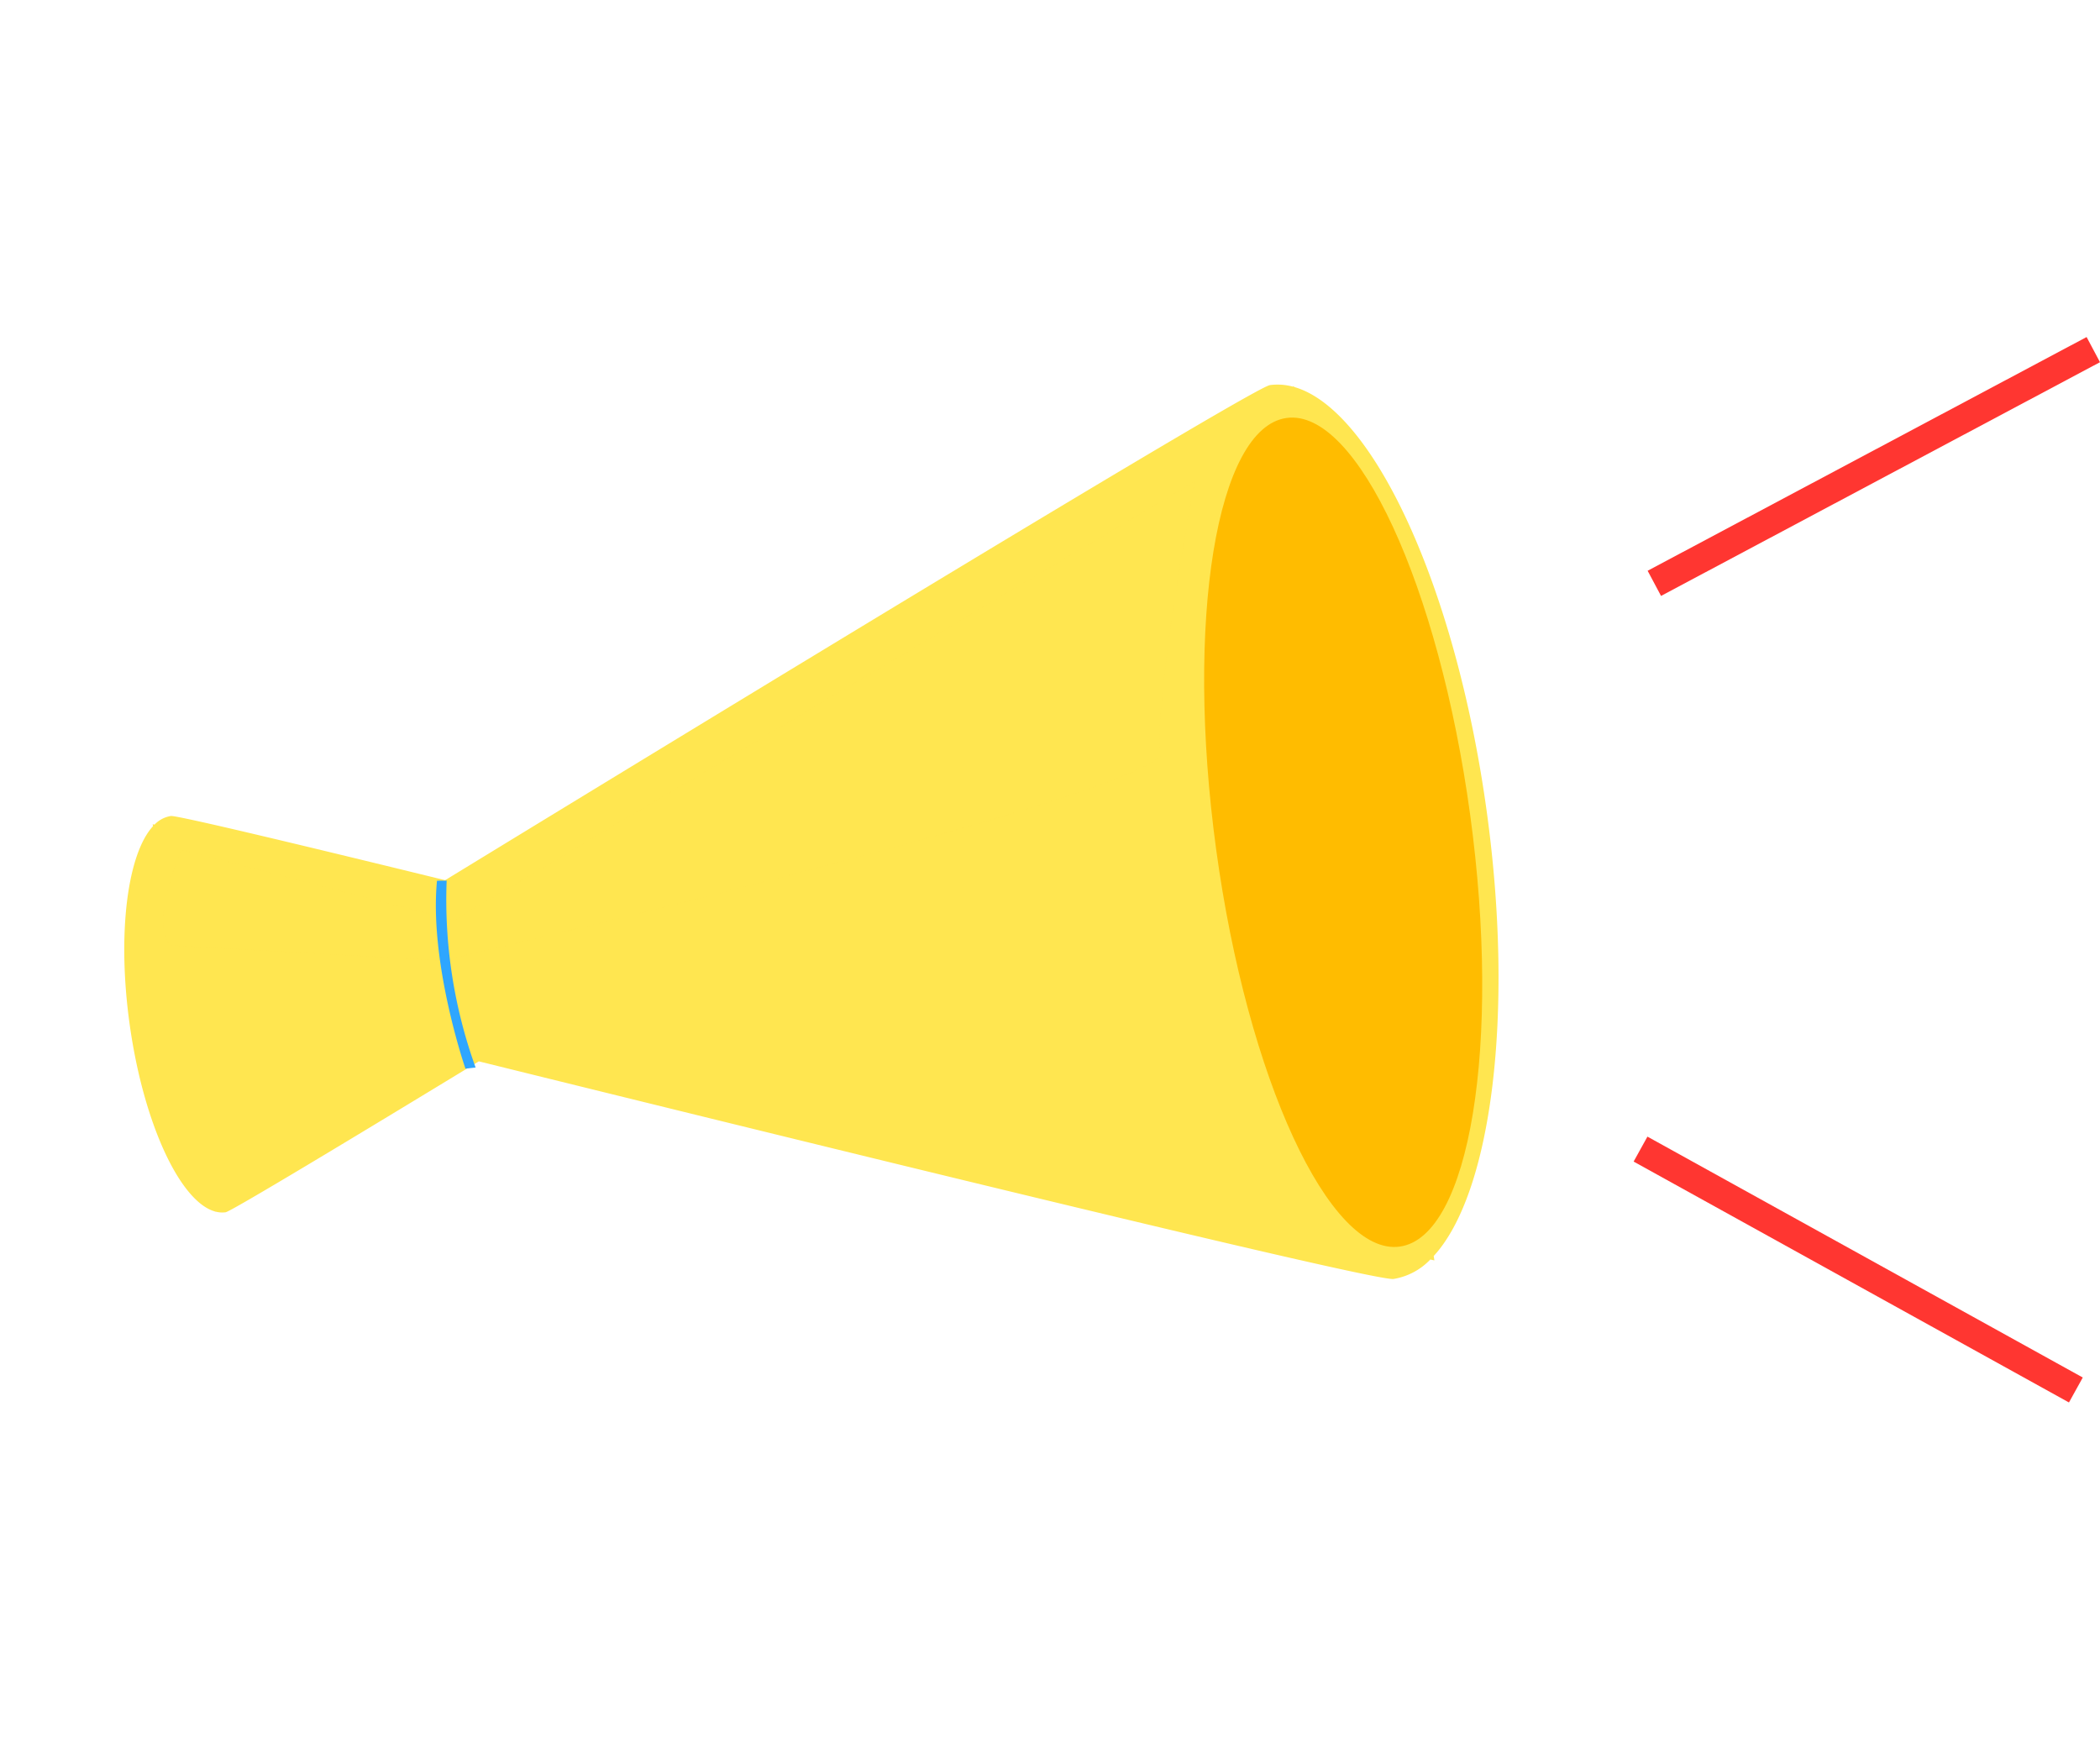
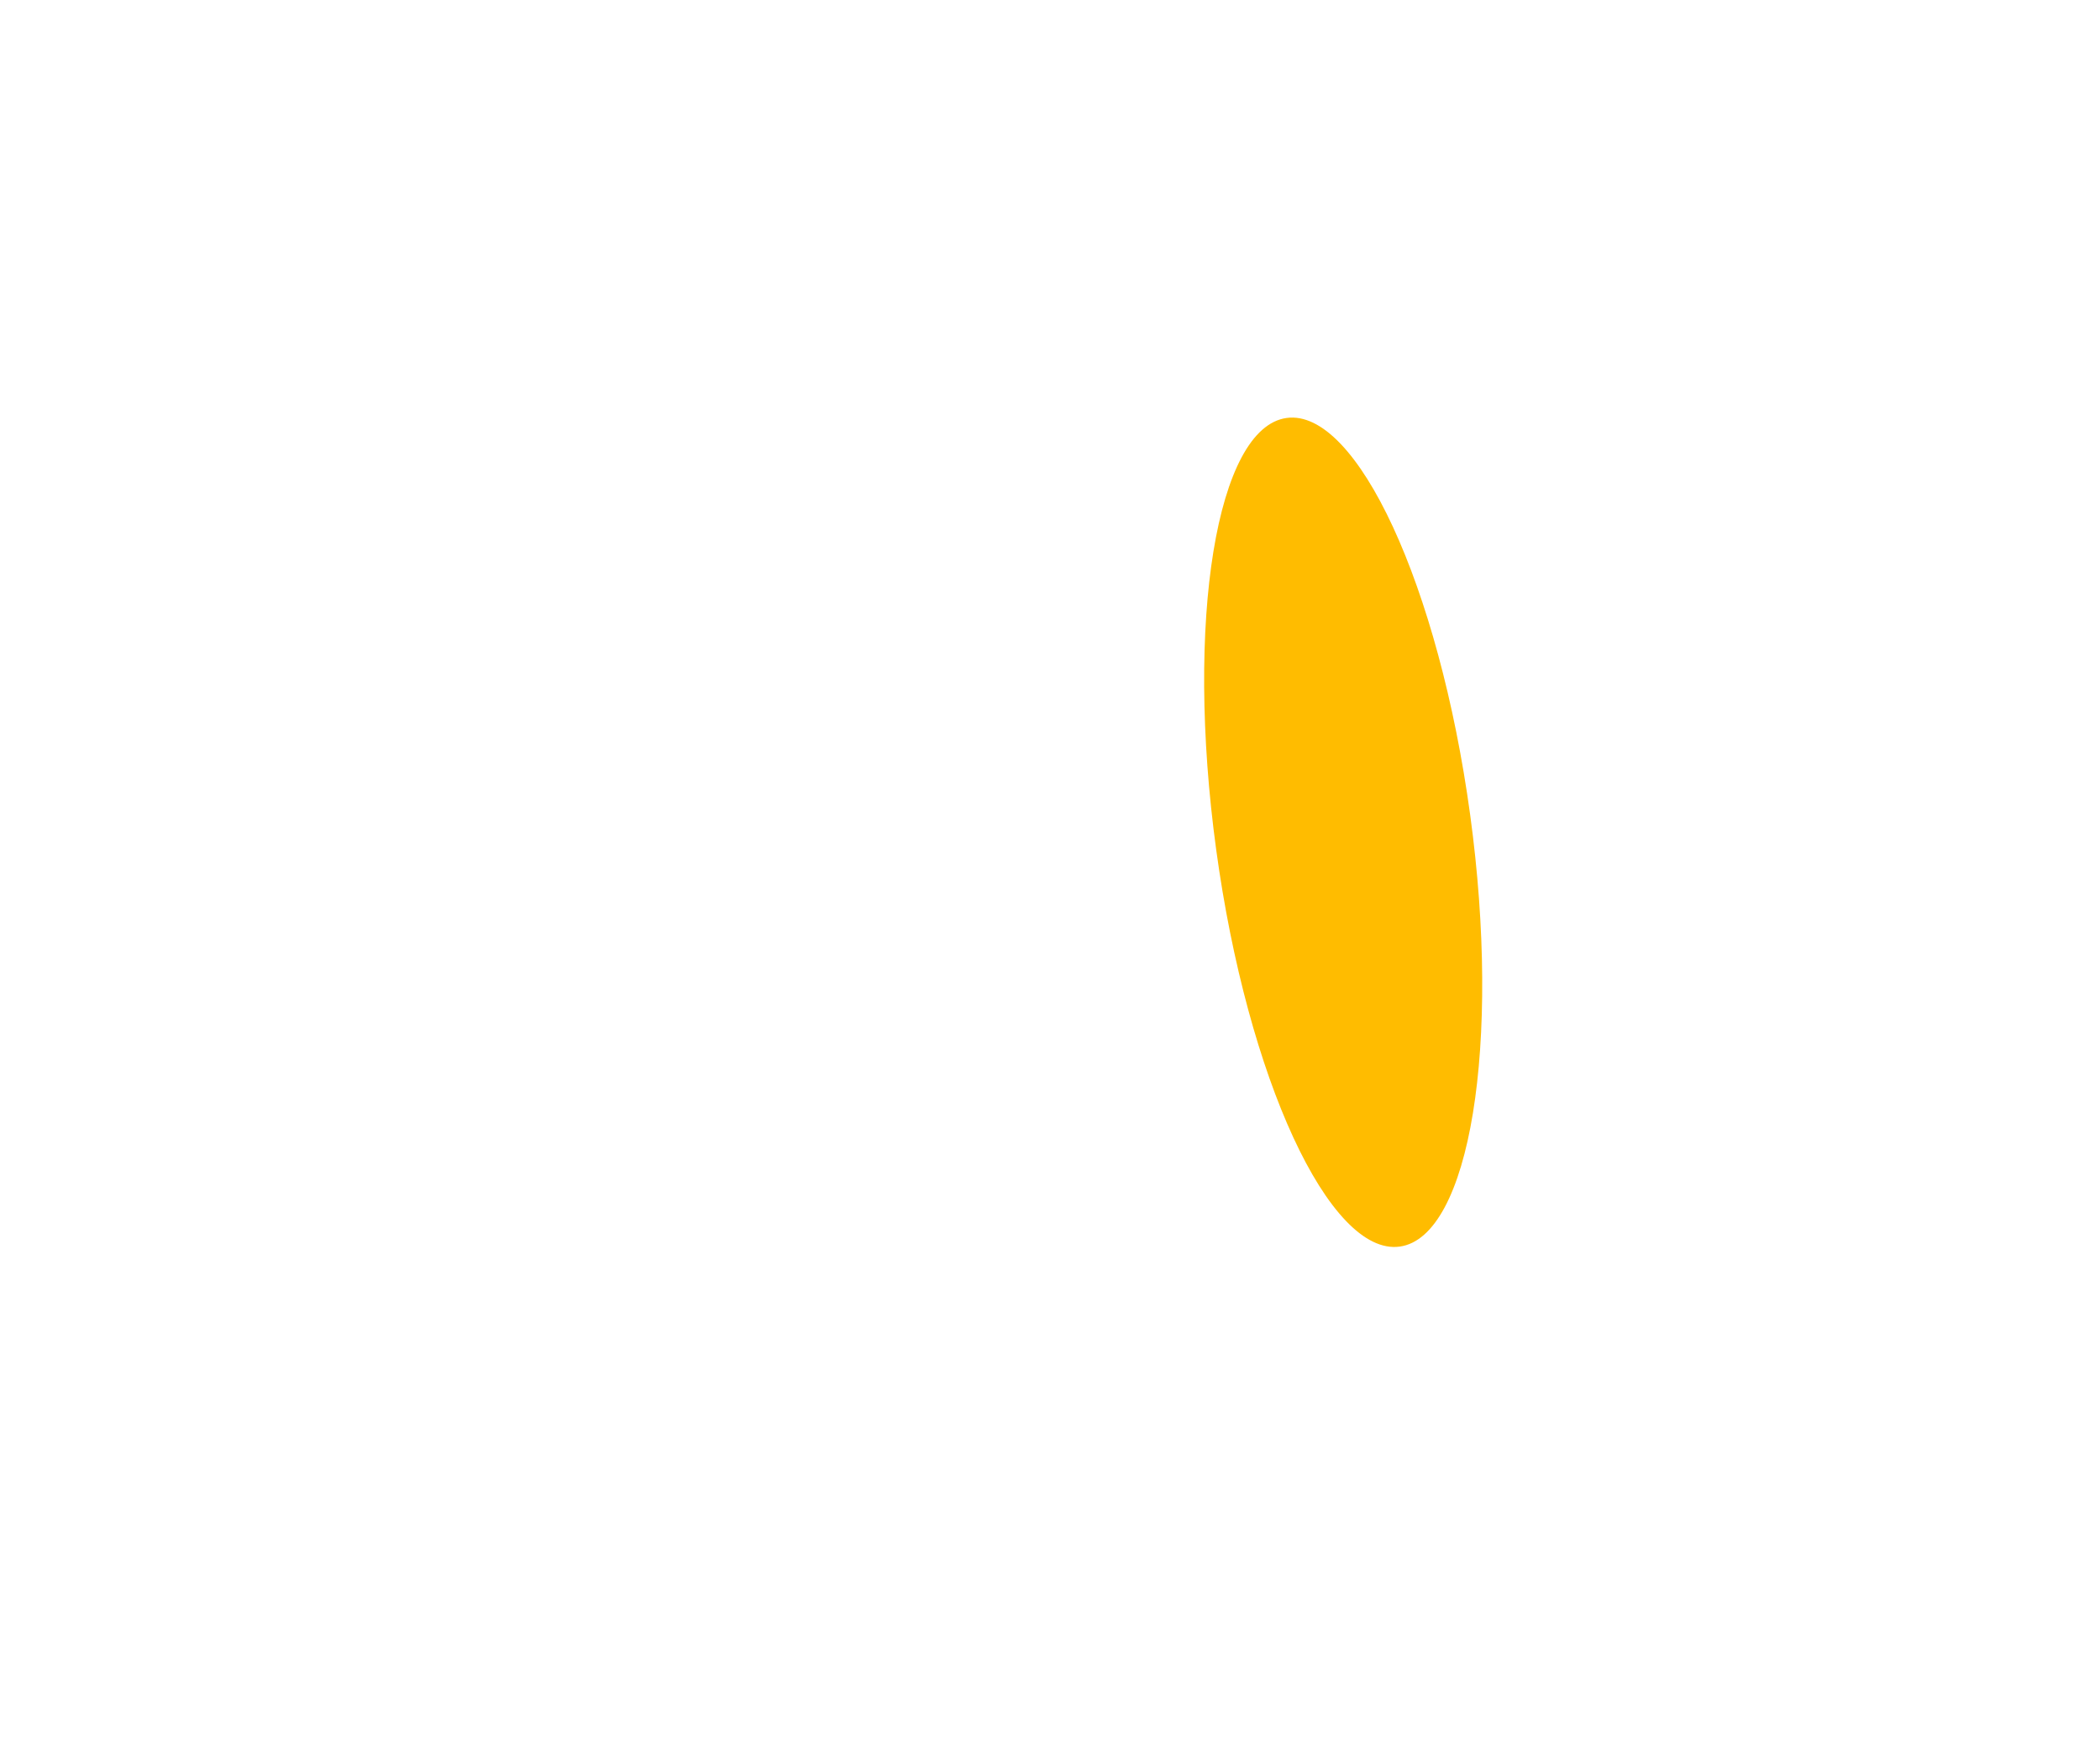
<svg xmlns="http://www.w3.org/2000/svg" width="368.369" height="307.466" viewBox="0 0 368.369 307.466">
  <g id="グループ_87" data-name="グループ 87" transform="translate(-451.752 -10005.803)">
    <g id="グループ_66" data-name="グループ 66" transform="translate(2506.339 28.401) rotate(14)">
-       <path id="パス_1" data-name="パス 1" d="M325.728,198.175c-2.305,1.792-52.978,94.492-81.878,147.56-22.637,6.595-46.422,13.626-47.3,14.306a5.074,5.074,0,0,0-1.721,2.741l-.31.1.218.268c-1.448,6.432,3.91,19.395,13.754,32.053,10.789,13.874,23.26,22.617,29.442,21.047l.043.053.043-.077a4.527,4.527,0,0,0,1.609-.788c.763-.594,13.5-23.685,25.231-45.137,57.382-16.579,155.359-45.081,158.039-47.164a11.444,11.444,0,0,0,3.883-6.183l.7-.225-.492-.605c3.266-14.508-8.821-43.749-31.025-72.3-24.337-31.3-52.469-51.018-66.414-47.479l-.1-.118-.1.174A10.221,10.221,0,0,0,325.728,198.175Z" transform="translate(394.205 9909.453) rotate(16)" fill="#ffe650" />
      <path id="パス_2" data-name="パス 2" d="M852.714,331.11c-9.817,7.606-37.891-12.188-62.7-44.213s-36.972-64.152-27.155-71.759,37.89,12.189,62.7,44.213S862.531,323.5,852.714,331.11Z" transform="translate(-17.082 9777.543) rotate(16)" fill="#ffbc00" />
    </g>
-     <path id="パス_6" data-name="パス 6" d="M332.691,283,258.639,414.6,211,427.8s1.415,13.207,6.6,15.565l42.922-21.7s86.788-81.128,91.033-93.863C344.955,318.375,332.691,283,332.691,283Z" transform="translate(514.702 9678.867) rotate(30)" fill="#ffe650" opacity="0.5" style="mix-blend-mode: screen;isolation: isolate" />
-     <path id="パス_7" data-name="パス 7" d="M400.085,828.482a86.684,86.684,0,0,0,21.683,25.109l-1.408,1.116s-15.2-12.283-21.706-25.315Z" transform="matrix(0.848, 0.53, -0.53, 0.848, 629.925, 9245.688)" fill="#2ea6ff" />
-     <line id="線_10" data-name="線 10" y1="41" x2="77" transform="translate(741.945 10067.134)" fill="none" stroke="#ff3631" stroke-width="5" />
-     <line id="線_12" data-name="線 12" y1="41" x2="77" transform="matrix(0.545, 0.839, -0.839, 0.545, 773.923, 10185.034)" fill="none" stroke="#ff3631" stroke-width="5" />
  </g>
</svg>